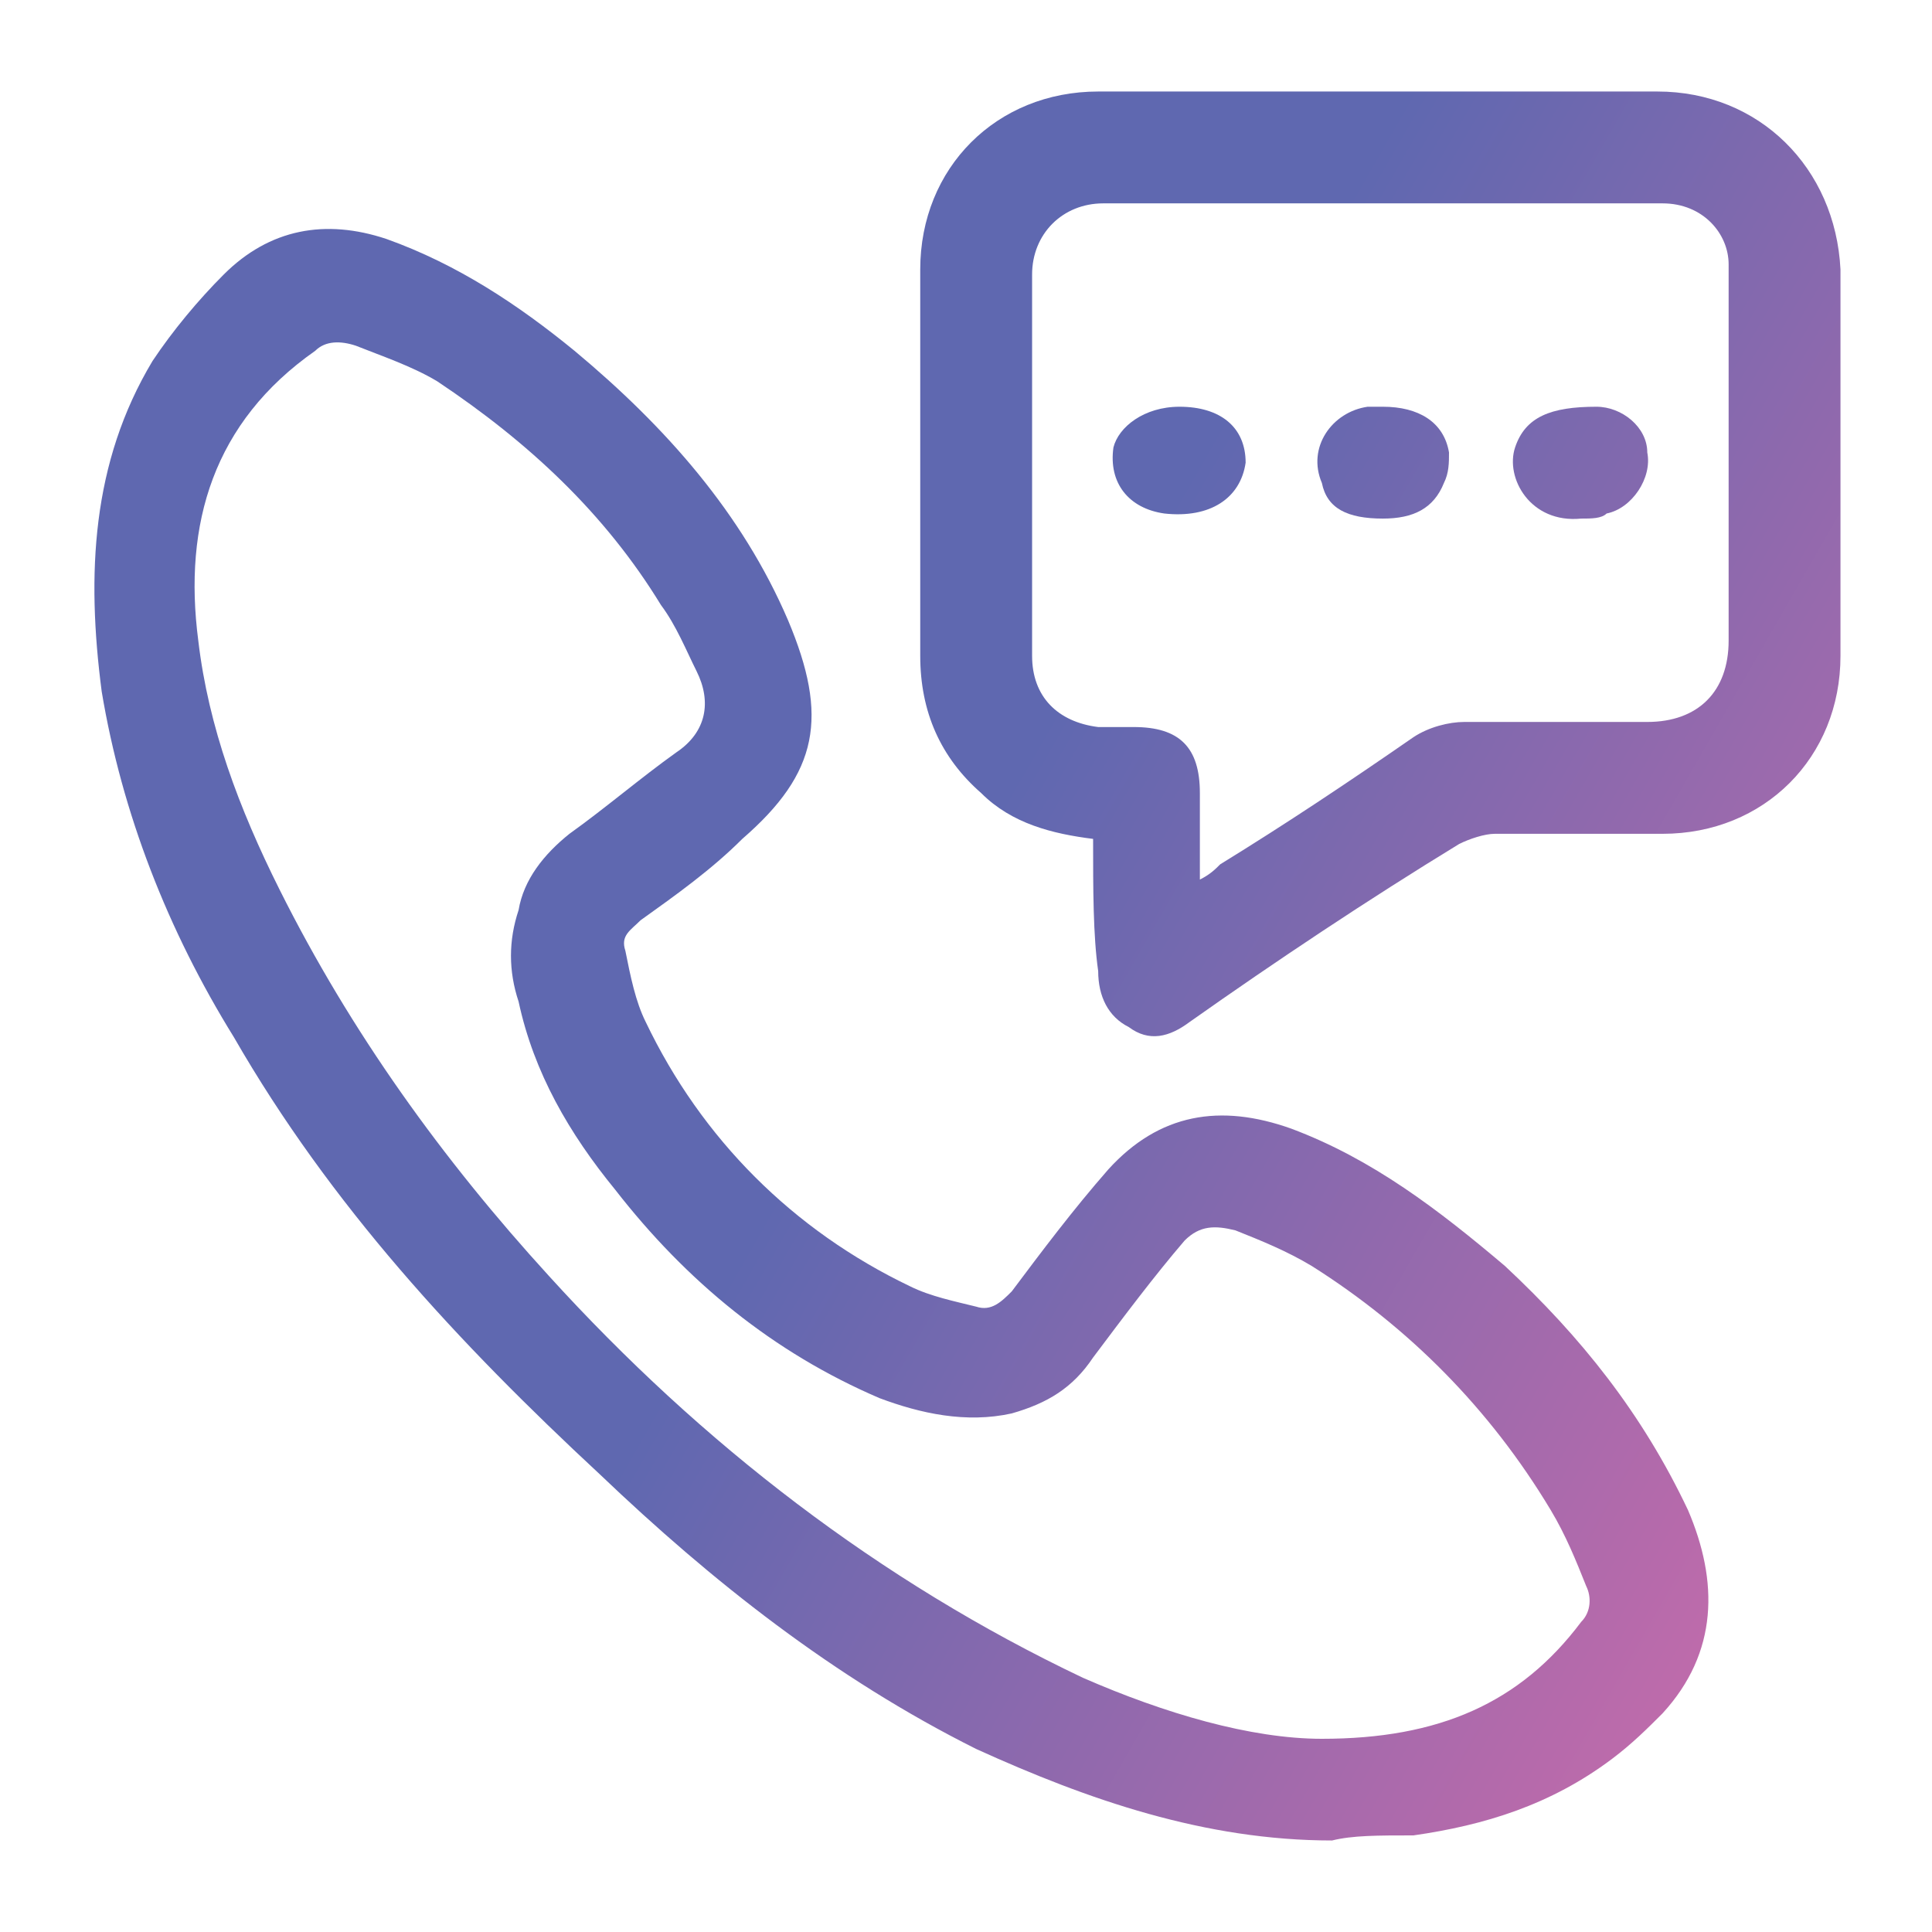
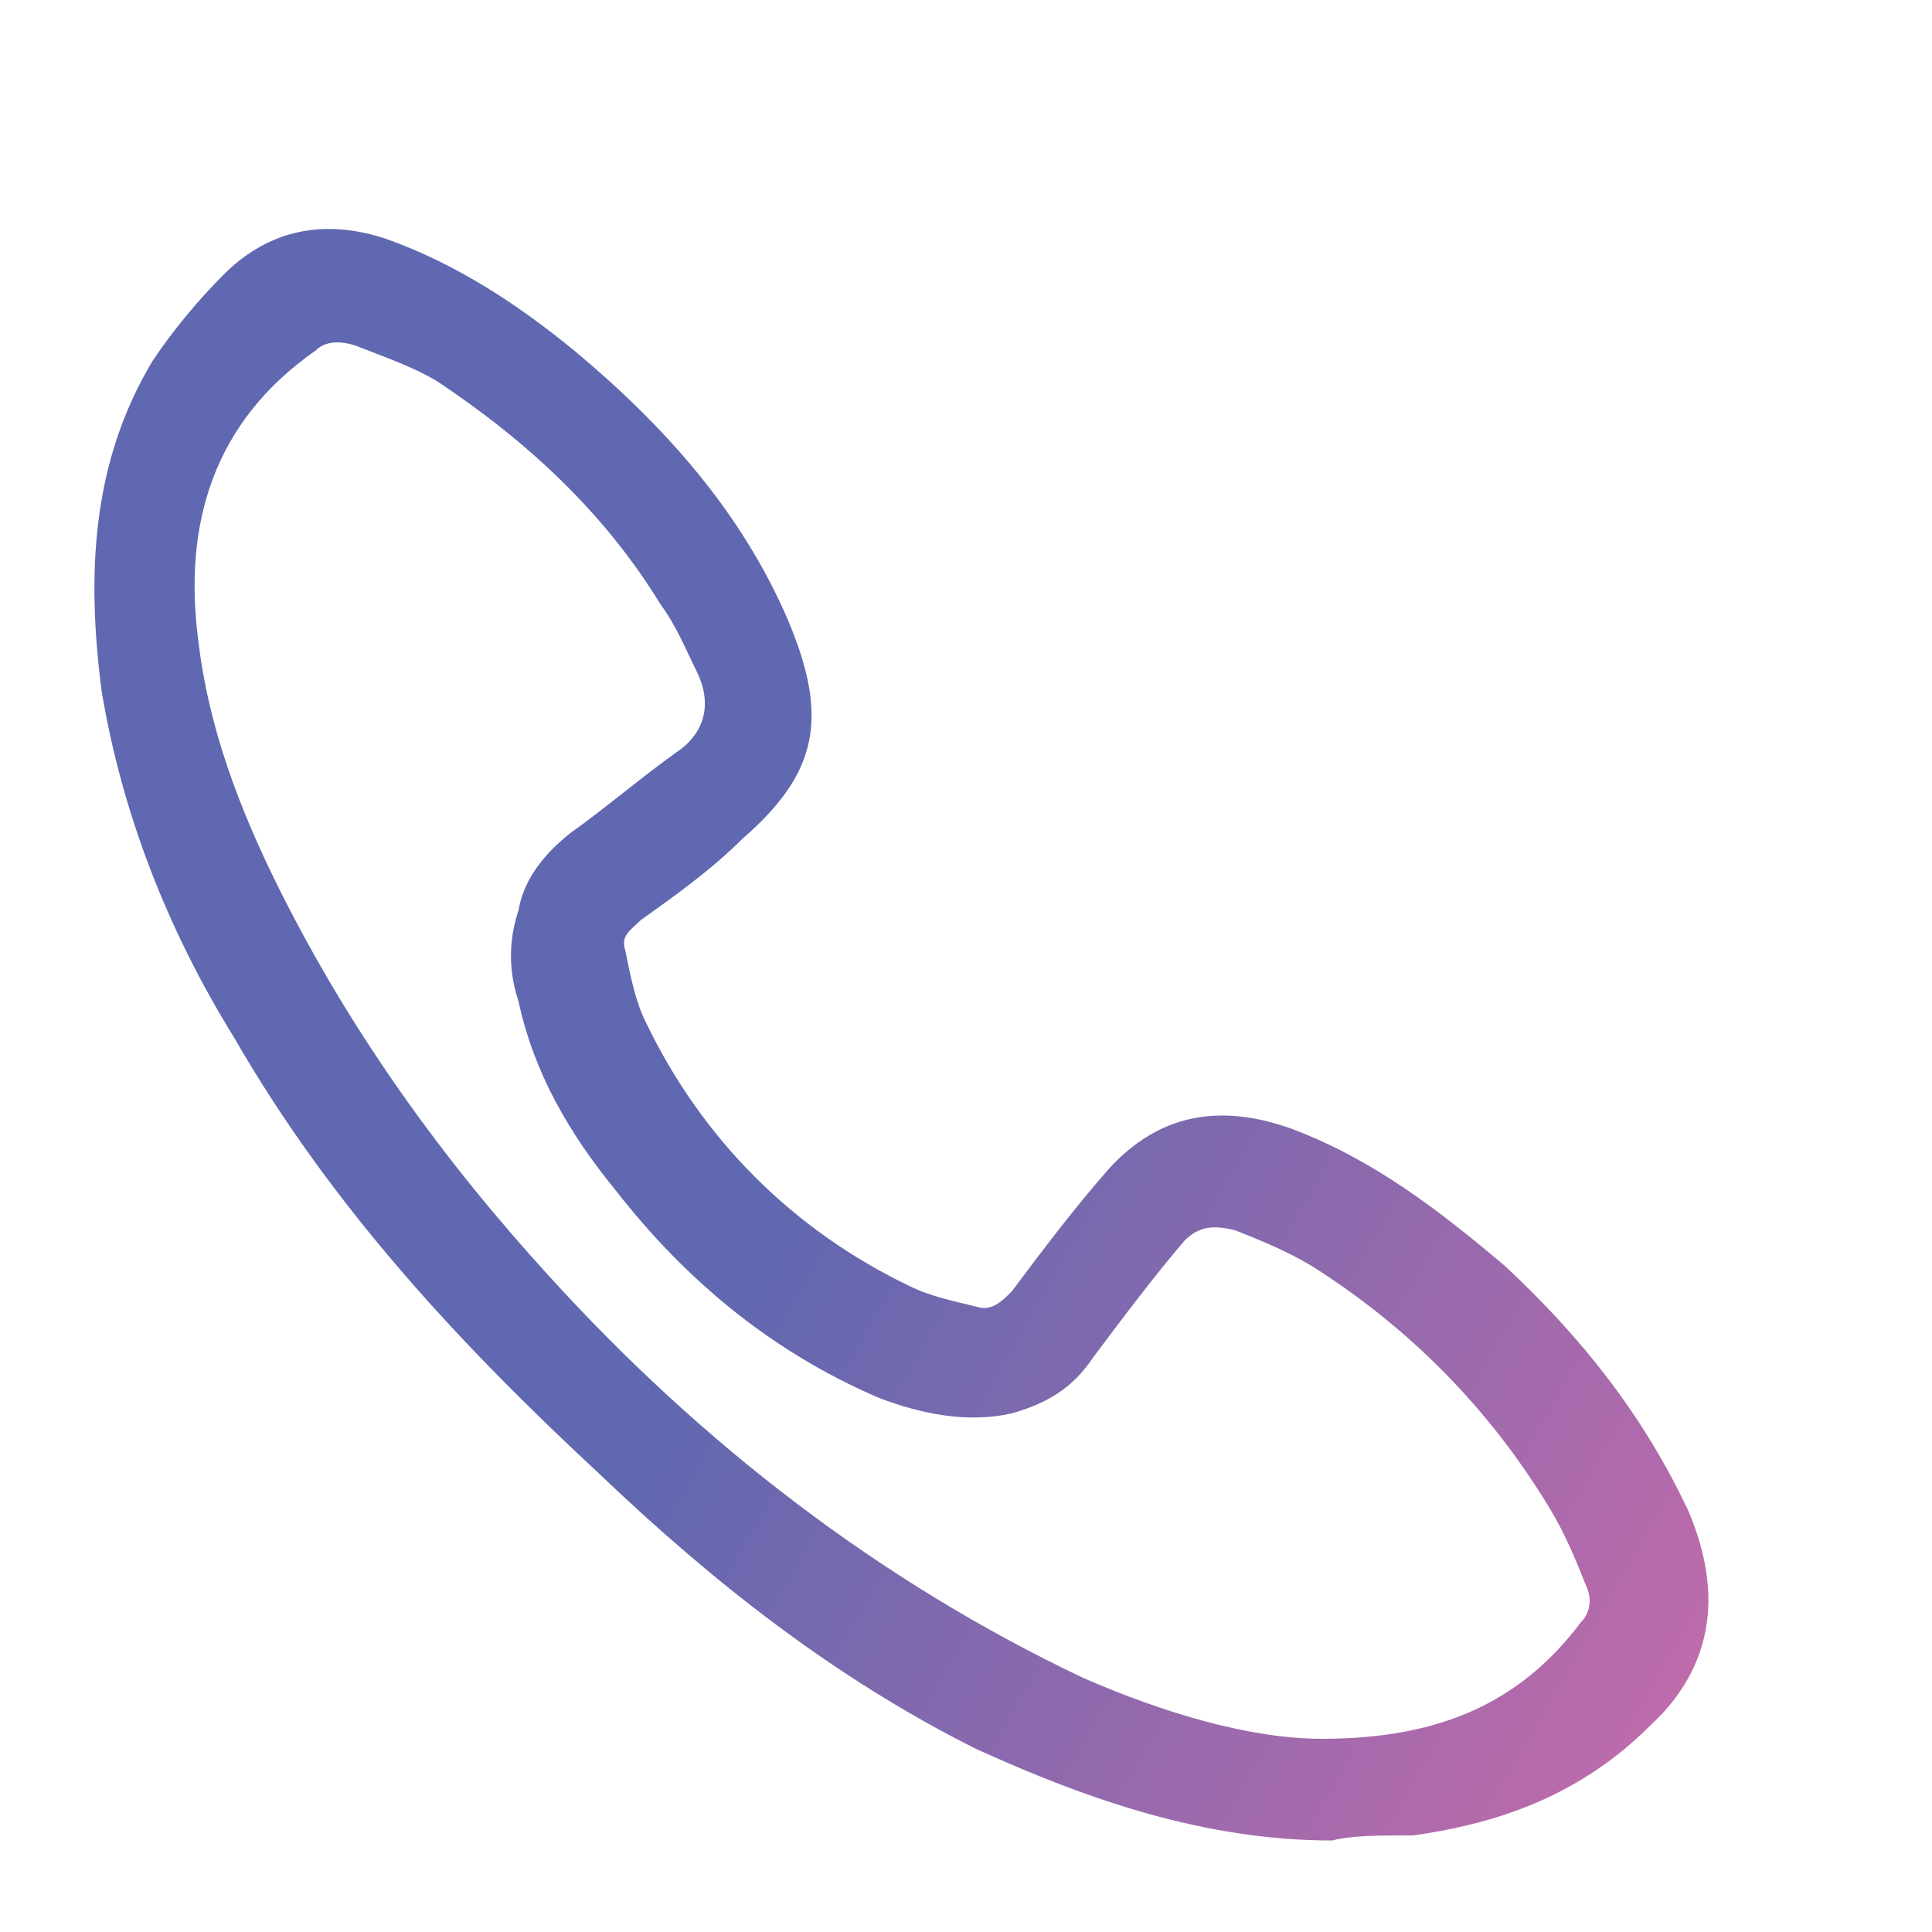
<svg xmlns="http://www.w3.org/2000/svg" version="1.1" id="Layer_1" x="0px" y="0px" viewBox="0 0 38 38" style="enable-background:new 0 0 38 38;" xml:space="preserve">
  <style type="text/css">
	.st0{fill:url(#SVGID_1_);}
	.st1{fill:url(#SVGID_2_);}
	.st2{fill:url(#SVGID_3_);}
	.st3{fill:url(#SVGID_4_);}
	.st4{fill:url(#SVGID_5_);}
</style>
  <linearGradient id="SVGID_1_" gradientUnits="userSpaceOnUse" x1="36.433" y1="32.669" x2="16.561" y2="21.261">
    <stop offset="0" style="stop-color:#CA6BAA" />
    <stop offset="1" style="stop-color:#5F68B0" />
  </linearGradient>
  <path class="st0" d="M26.2,36.2c-2.5,0-4.8-0.8-7-1.8C16.4,33,14,31.1,11.8,29c-2.8-2.6-5.3-5.3-7.2-8.6c-1.3-2.1-2.2-4.4-2.6-6.8  c-0.3-2.3-0.2-4.5,1-6.5c0.4-0.6,0.9-1.2,1.4-1.7c0.9-0.9,2-1.1,3.2-0.7C9,5.2,10.2,6,11.3,6.9c1.8,1.5,3.3,3.2,4.2,5.3  c0.8,1.9,0.6,3-0.9,4.3c-0.6,0.6-1.3,1.1-2,1.6c-0.2,0.2-0.4,0.3-0.3,0.6c0.1,0.5,0.2,1,0.4,1.4c1.1,2.3,2.9,4.1,5.2,5.2  c0.4,0.2,0.9,0.3,1.3,0.4c0.3,0.1,0.5-0.1,0.7-0.3c0.6-0.8,1.2-1.6,1.9-2.4c1-1.1,2.2-1.3,3.6-0.8c1.6,0.6,2.9,1.6,4.2,2.7  c1.5,1.4,2.7,2.9,3.6,4.8c0.6,1.4,0.6,2.8-0.5,4c-0.3,0.3-0.6,0.6-1,0.9c-1.2,0.9-2.5,1.3-3.9,1.5C27.1,36.1,26.6,36.1,26.2,36.2z   M26,34.2c2.3,0,3.9-0.7,5.1-2.3c0.2-0.2,0.2-0.5,0.1-0.7c-0.2-0.5-0.4-1-0.7-1.5c-1.2-2-2.8-3.6-4.7-4.8c-0.5-0.3-1-0.5-1.5-0.7  c-0.4-0.1-0.7-0.1-1,0.2c-0.6,0.7-1.2,1.5-1.8,2.3c-0.4,0.6-0.9,0.9-1.6,1.1c-0.9,0.2-1.8,0-2.6-0.3c-2.1-0.9-3.8-2.3-5.2-4.1  c-0.9-1.1-1.6-2.3-1.9-3.7c-0.2-0.6-0.2-1.2,0-1.8c0.1-0.6,0.5-1.1,1-1.5c0.7-0.5,1.4-1.1,2.1-1.6c0.6-0.4,0.7-1,0.4-1.6  c-0.2-0.4-0.4-0.9-0.7-1.3c-1.1-1.8-2.6-3.2-4.4-4.4C8.1,7.2,7.5,7,7,6.8C6.7,6.7,6.4,6.7,6.2,6.9c-2,1.4-2.6,3.4-2.3,5.7  c0.2,1.7,0.8,3.3,1.6,4.9c1.4,2.8,3.2,5.3,5.3,7.6c3,3.3,6.5,6,10.5,7.9C22.9,33.7,24.6,34.2,26,34.2z" />
  <linearGradient id="SVGID_2_" gradientUnits="userSpaceOnUse" x1="43.611" y1="20.166" x2="23.739" y2="8.757">
    <stop offset="0" style="stop-color:#CA6BAA" />
    <stop offset="1" style="stop-color:#5F68B0" />
  </linearGradient>
-   <path class="st1" d="M21.5,16.5c-0.8-0.1-1.6-0.3-2.2-0.9c-0.8-0.7-1.2-1.6-1.2-2.7c0-2.5,0-5.1,0-7.6c0-2,1.5-3.5,3.5-3.5  c3.7,0,7.3,0,11,0c2,0,3.5,1.5,3.6,3.5c0,2.5,0,5.1,0,7.6c0,2-1.5,3.5-3.5,3.5c-1.1,0-2.2,0-3.3,0c-0.2,0-0.5,0.1-0.7,0.2  c-1.8,1.1-3.6,2.3-5.3,3.5c-0.4,0.3-0.8,0.4-1.2,0.1c-0.4-0.2-0.6-0.6-0.6-1.1C21.5,18.4,21.5,17.5,21.5,16.5z M23.6,17.3  c0.2-0.1,0.3-0.2,0.4-0.3c1.3-0.8,2.5-1.6,3.8-2.5c0.3-0.2,0.7-0.3,1-0.3c1.2,0,2.4,0,3.6,0c1,0,1.6-0.6,1.6-1.6c0-2.5,0-4.9,0-7.4  C34,4.6,33.5,4,32.7,4c-3.7,0-7.4,0-11,0c-0.8,0-1.4,0.6-1.4,1.4c0,2.5,0,5,0,7.5c0,0.8,0.5,1.3,1.3,1.4c0.2,0,0.5,0,0.7,0  c0.9,0,1.3,0.4,1.3,1.3C23.6,16.1,23.6,16.7,23.6,17.3z" />
  <linearGradient id="SVGID_3_" gradientUnits="userSpaceOnUse" x1="44.299" y1="18.968" x2="24.426" y2="7.56">
    <stop offset="0" style="stop-color:#CA6BAA" />
    <stop offset="1" style="stop-color:#5F68B0" />
  </linearGradient>
-   <path class="st2" d="M27.2,8c0.7,0,1.2,0.3,1.3,0.9c0,0.2,0,0.4-0.1,0.6c-0.2,0.5-0.6,0.7-1.2,0.7c-0.7,0-1.1-0.2-1.2-0.7  c-0.3-0.7,0.2-1.4,0.9-1.5C26.9,8,27,8,27.2,8z" />
  <linearGradient id="SVGID_4_" gradientUnits="userSpaceOnUse" x1="45.288" y1="17.245" x2="25.415" y2="5.837">
    <stop offset="0" style="stop-color:#CA6BAA" />
    <stop offset="1" style="stop-color:#5F68B0" />
  </linearGradient>
-   <path class="st3" d="M31.1,10.2c-1,0.1-1.5-0.8-1.3-1.4C30,8.2,30.5,8,31.4,8c0.5,0,1,0.4,1,0.9c0.1,0.5-0.3,1.1-0.8,1.2  C31.5,10.2,31.3,10.2,31.1,10.2z" />
  <linearGradient id="SVGID_5_" gradientUnits="userSpaceOnUse" x1="43.32" y1="20.672" x2="23.448" y2="9.264">
    <stop offset="0" style="stop-color:#CA6BAA" />
    <stop offset="1" style="stop-color:#5F68B0" />
  </linearGradient>
-   <path class="st4" d="M23.2,8c0.8,0,1.3,0.4,1.3,1.1c0,0,0,0,0,0c-0.1,0.7-0.7,1.1-1.6,1c-0.7-0.1-1.1-0.6-1-1.3  C22,8.4,22.5,8,23.2,8z" />
</svg>